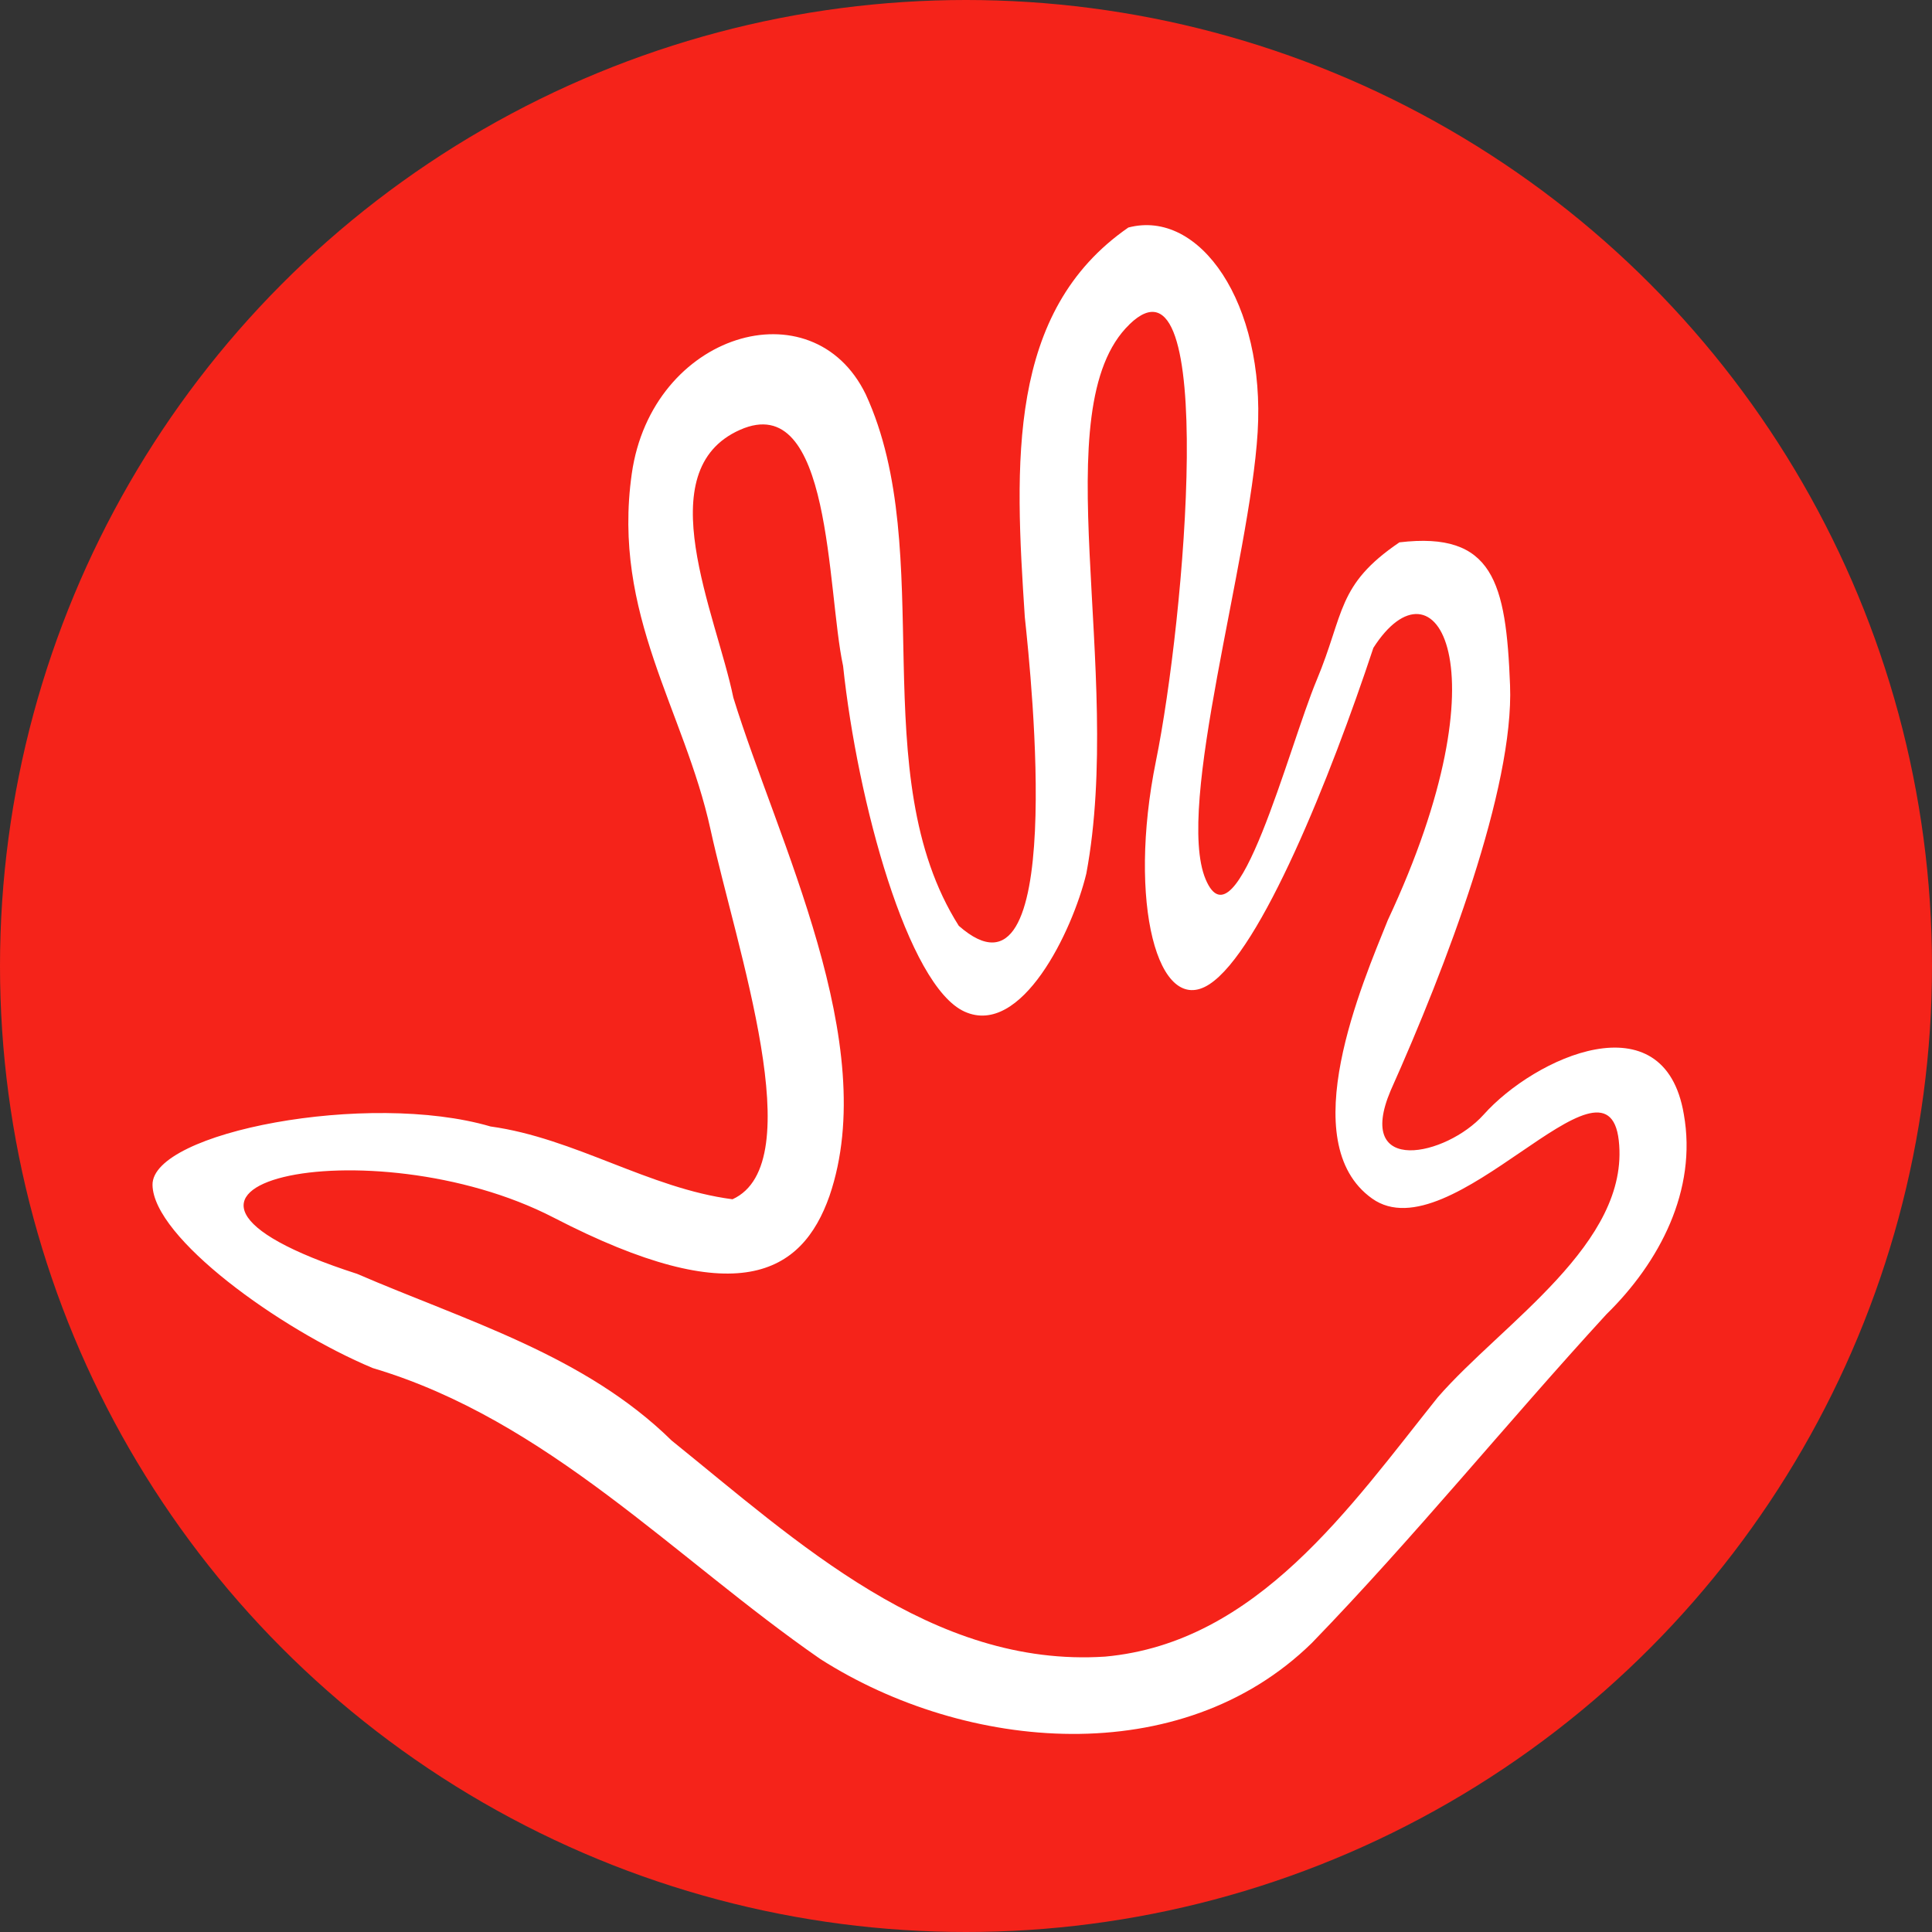
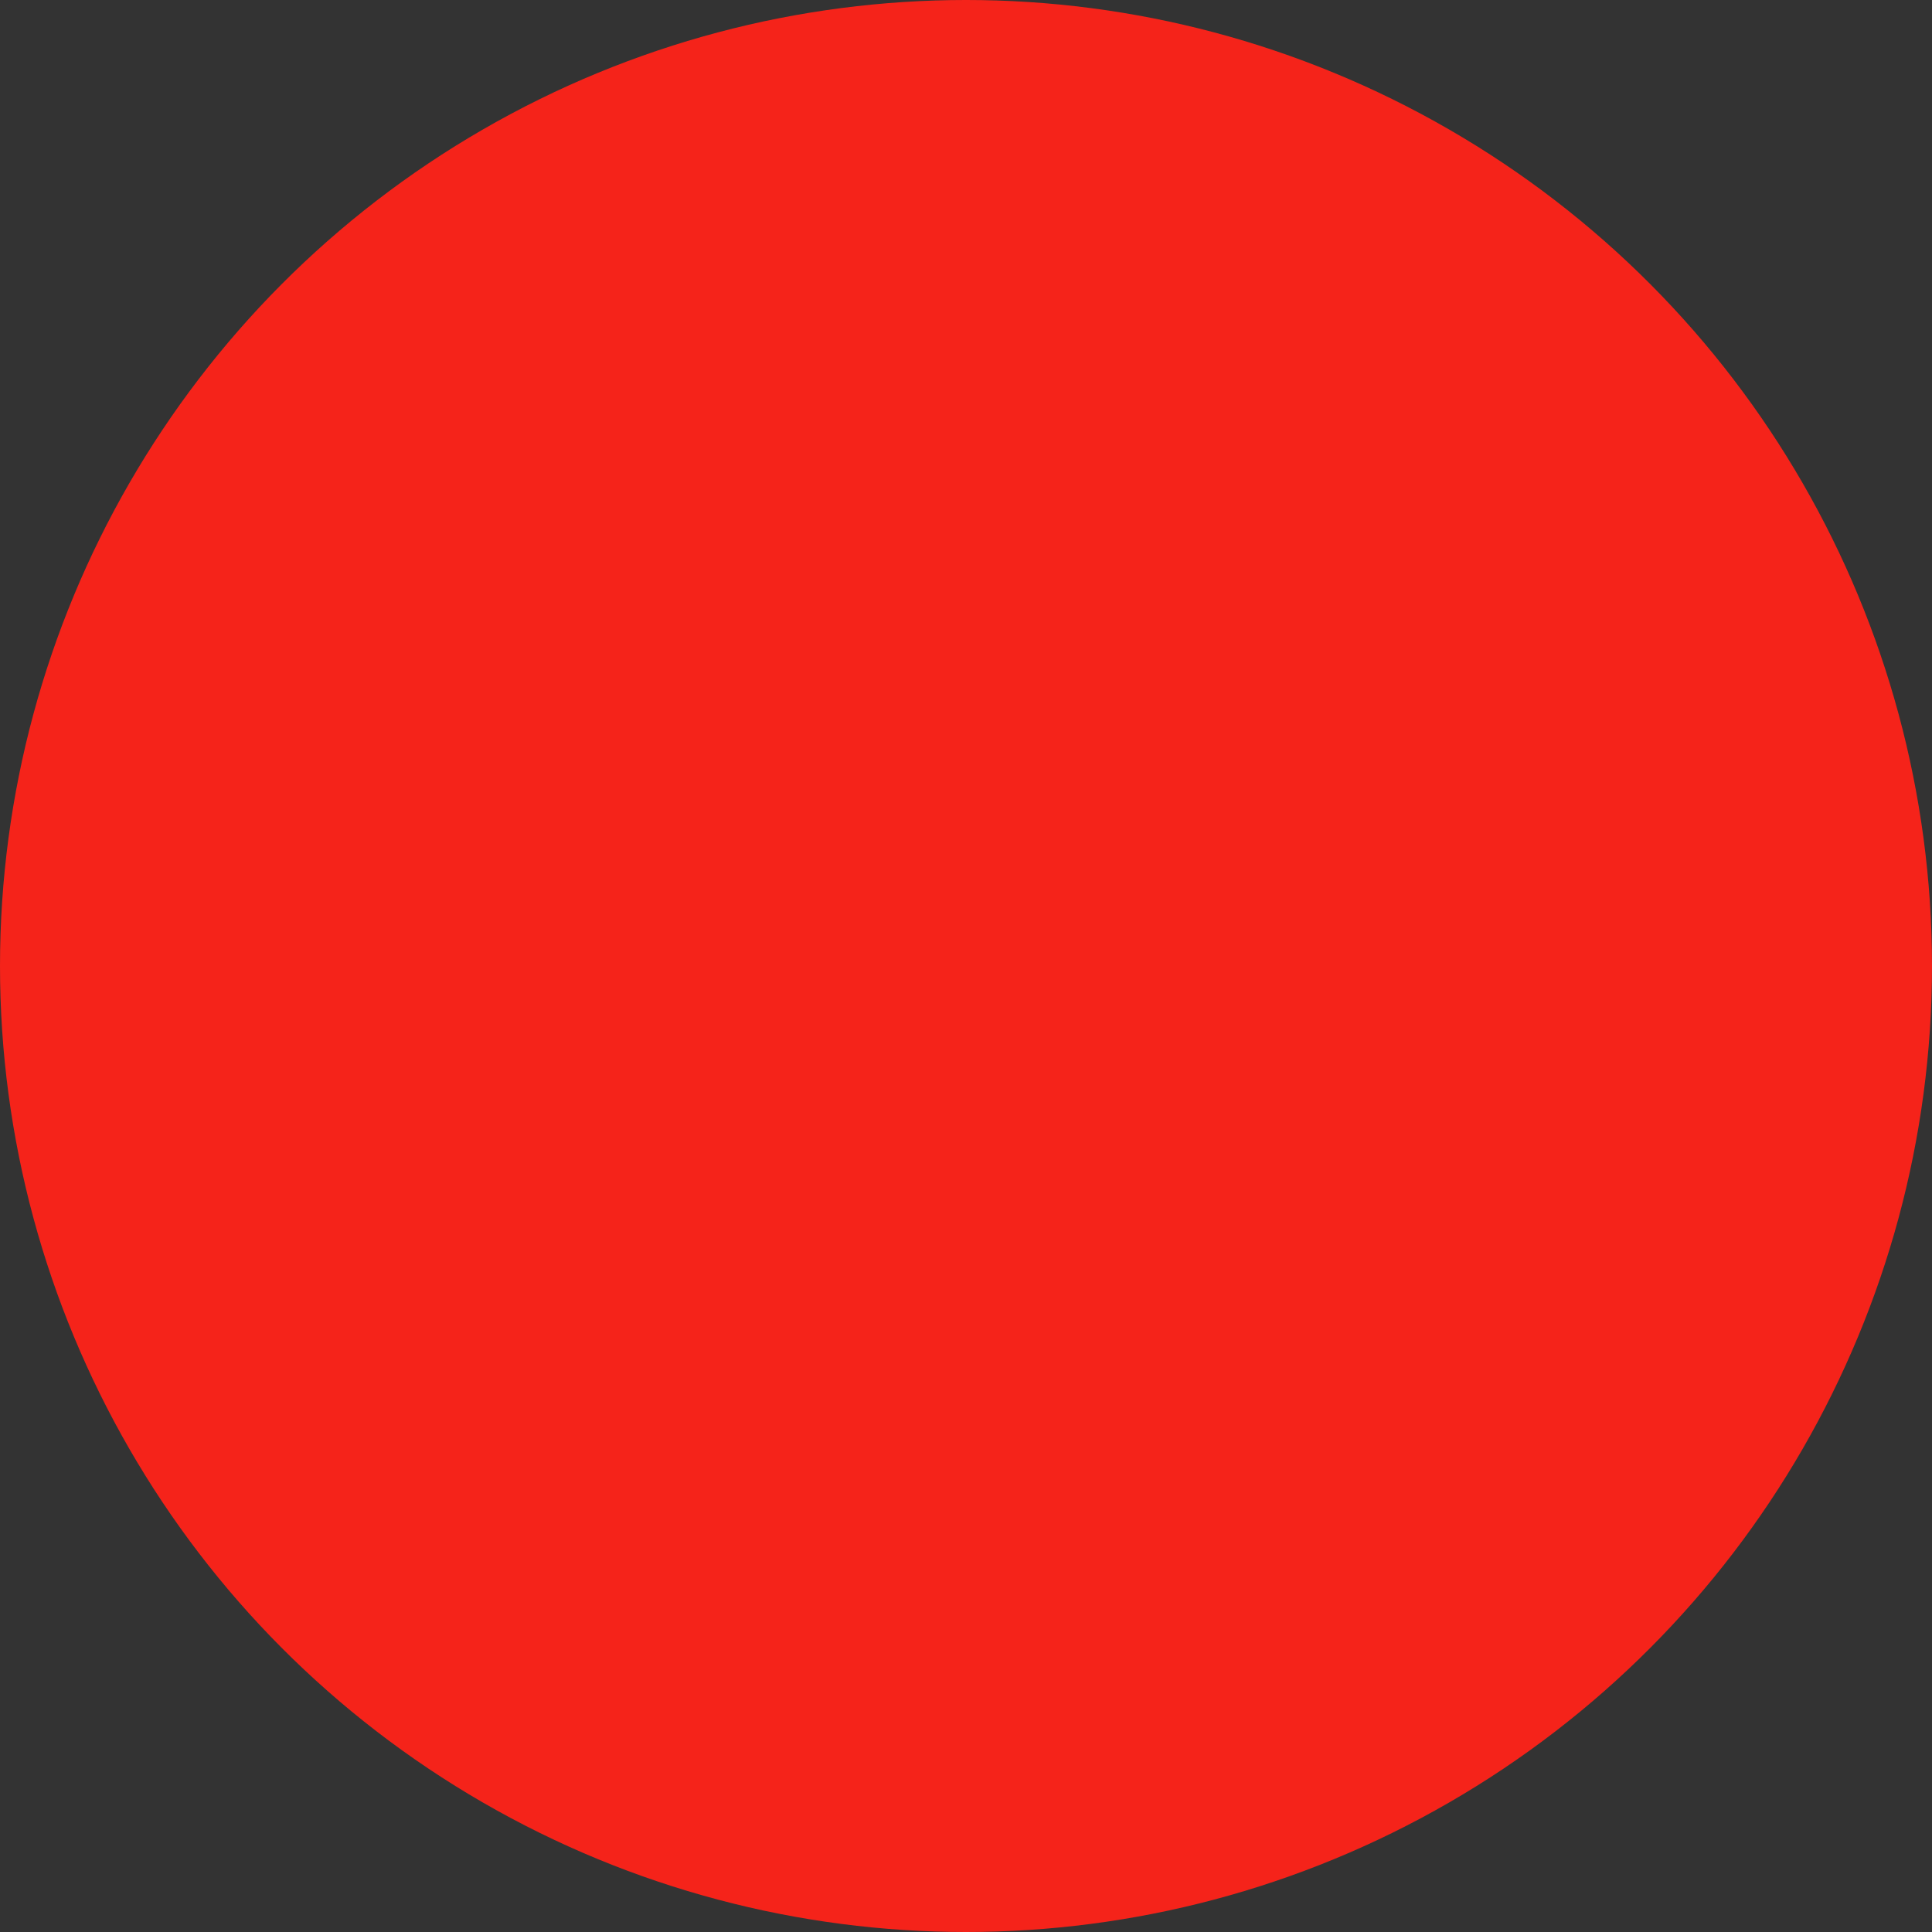
<svg xmlns="http://www.w3.org/2000/svg" version="1.1" preserveAspectRatio="x50Y50 meet" viewBox="0 0 50 50" id="svg3056">
  <rect x="0" y="0" width="50" height="50" fill="#333333" stroke="none" />
  <defs id="defs3060" />
  <circle cx="25" cy="25" r="25" fill="#f5231a" />
-   <path d="m 29.199,5.889 c 1.852,-0.491 3.551,1.963 3.349,5.295 -0.202,3.332 -2.143,9.684 -1.346,11.573 0.797,1.889 2.15,-3.426 2.873,-5.154 0.723,-1.728 0.514,-2.462 2.142,-3.567 2.428,-0.288 2.76,1.035 2.863,3.697 0.104,2.662 -1.645,7.261 -3.092,10.495 -0.935,2.211 1.44,1.693 2.405,0.623 1.327,-1.489 4.678,-3.017 5.184,-0.016 0.352,1.97 -0.631,3.837 -2.003,5.179 -2.575,2.806 -4.976,5.773 -7.624,8.507 -3.392,3.319 -8.954,2.817 -12.718,0.416 C 17.456,40.323 14.175,36.751 9.646,35.405 7.228,34.393 3.966,32.03 3.947,30.665 c -0.02,-1.365 5.581,-2.44 8.748,-1.512 2.18,0.301 4.098,1.602 6.262,1.884 2.04,-0.928 0.11,-6.466 -0.569,-9.57 -0.68,-3.104 -2.555,-5.557 -2.038,-9.206 0.517,-3.65 4.679,-4.886 6.055,-2.056 1.893,4.112 -0.078,9.824 2.408,13.755 2.804,2.464 1.883,-6.359 1.709,-7.989 -0.263,-3.986 -0.461,-7.908 2.677,-10.081 z m 0.034,2.504 c -2.249,2.167 -0.135,8.947 -1.119,14.215 -0.36,1.492 -1.68,4.239 -3.151,3.573 -1.471,-0.666 -2.772,-5.431 -3.144,-8.947 -0.425,-1.96 -0.282,-7.167 -2.667,-6.11 -2.385,1.056 -0.619,4.76 -0.173,6.931 1.136,3.69 3.84,8.947 2.488,12.896 -0.715,2.032 -2.405,3.009 -7.134,0.563 -4.728,-2.447 -12.217,-0.844 -5.092,1.453 2.821,1.218 5.891,2.104 8.142,4.315 3.241,2.613 6.739,5.885 11.219,5.591 3.931,-0.359 6.349,-3.888 8.609,-6.713 1.667,-1.916 4.981,-3.983 4.683,-6.643 -0.298,-2.66 -4.341,2.956 -6.384,1.501 -2.043,-1.455 -0.245,-5.582 0.406,-7.204 3.097,-6.61 1.212,-9.525 -0.373,-7.048 -1.111,3.354 -2.909,7.836 -4.243,8.706 -1.334,0.87 -2.128,-2.121 -1.384,-5.778 0.744,-3.656 1.613,-13.516 -0.684,-11.302 z" id="path3072" style="fill:#ffffff" />
</svg>